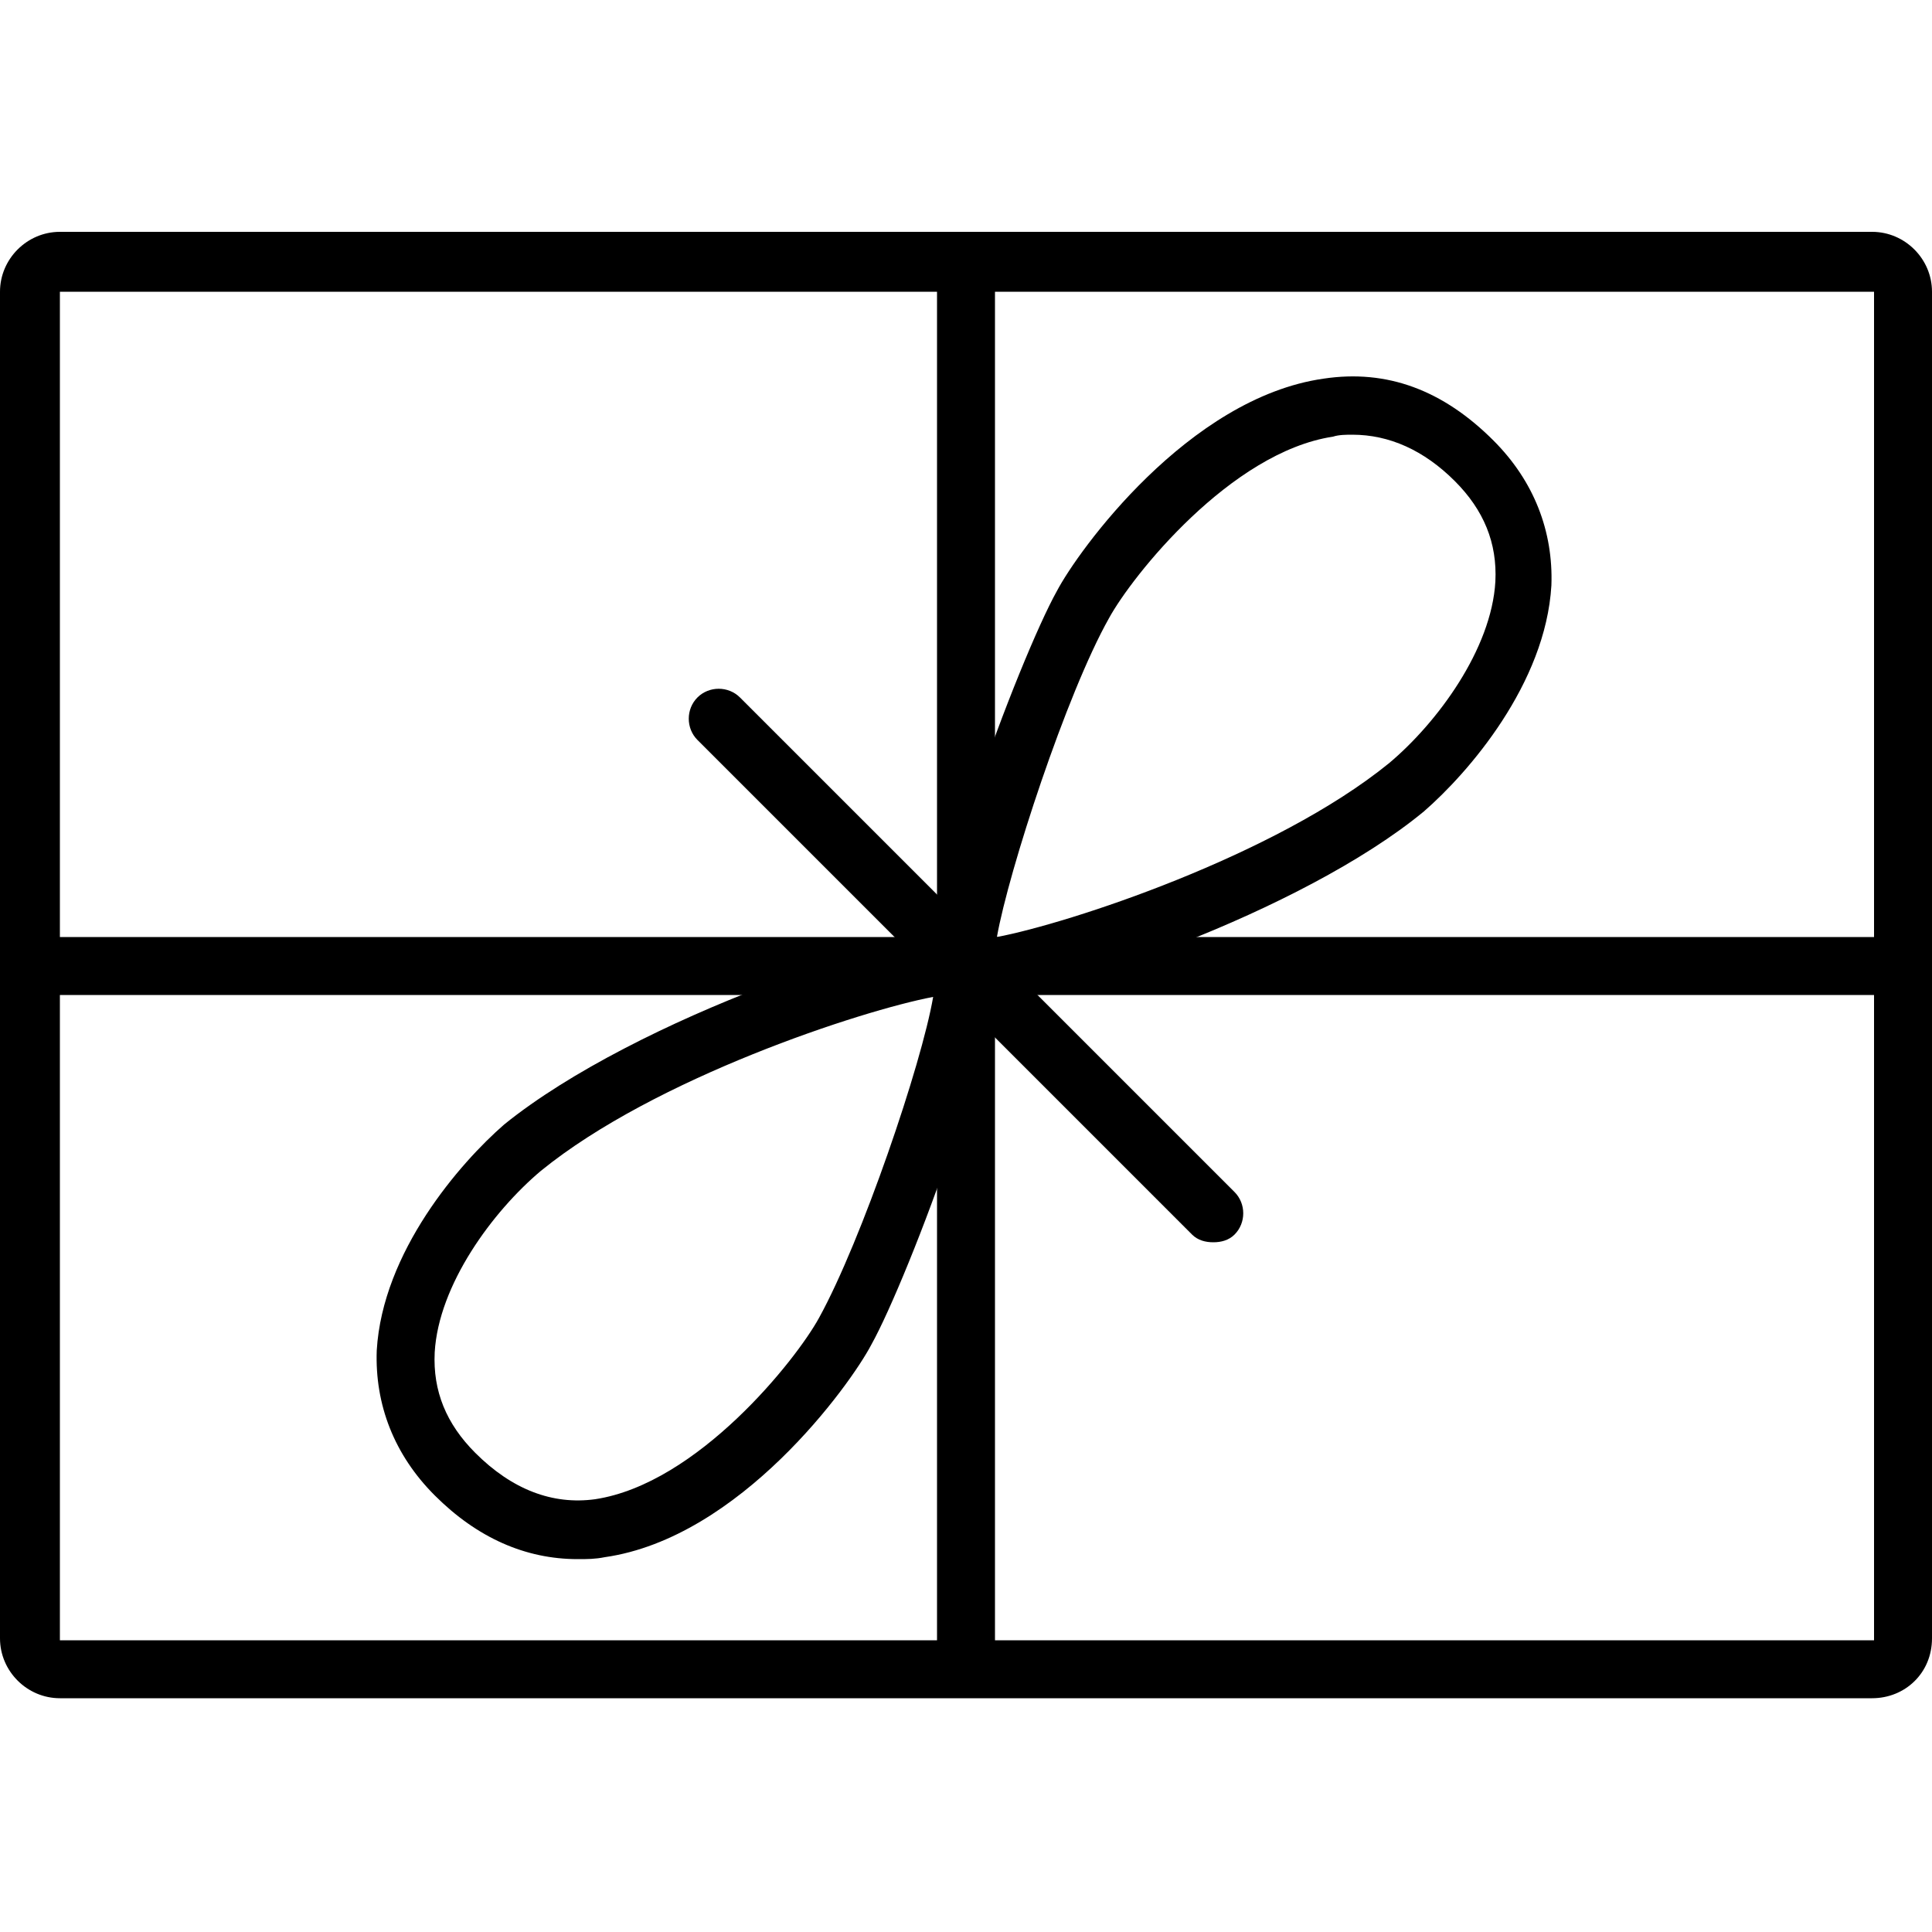
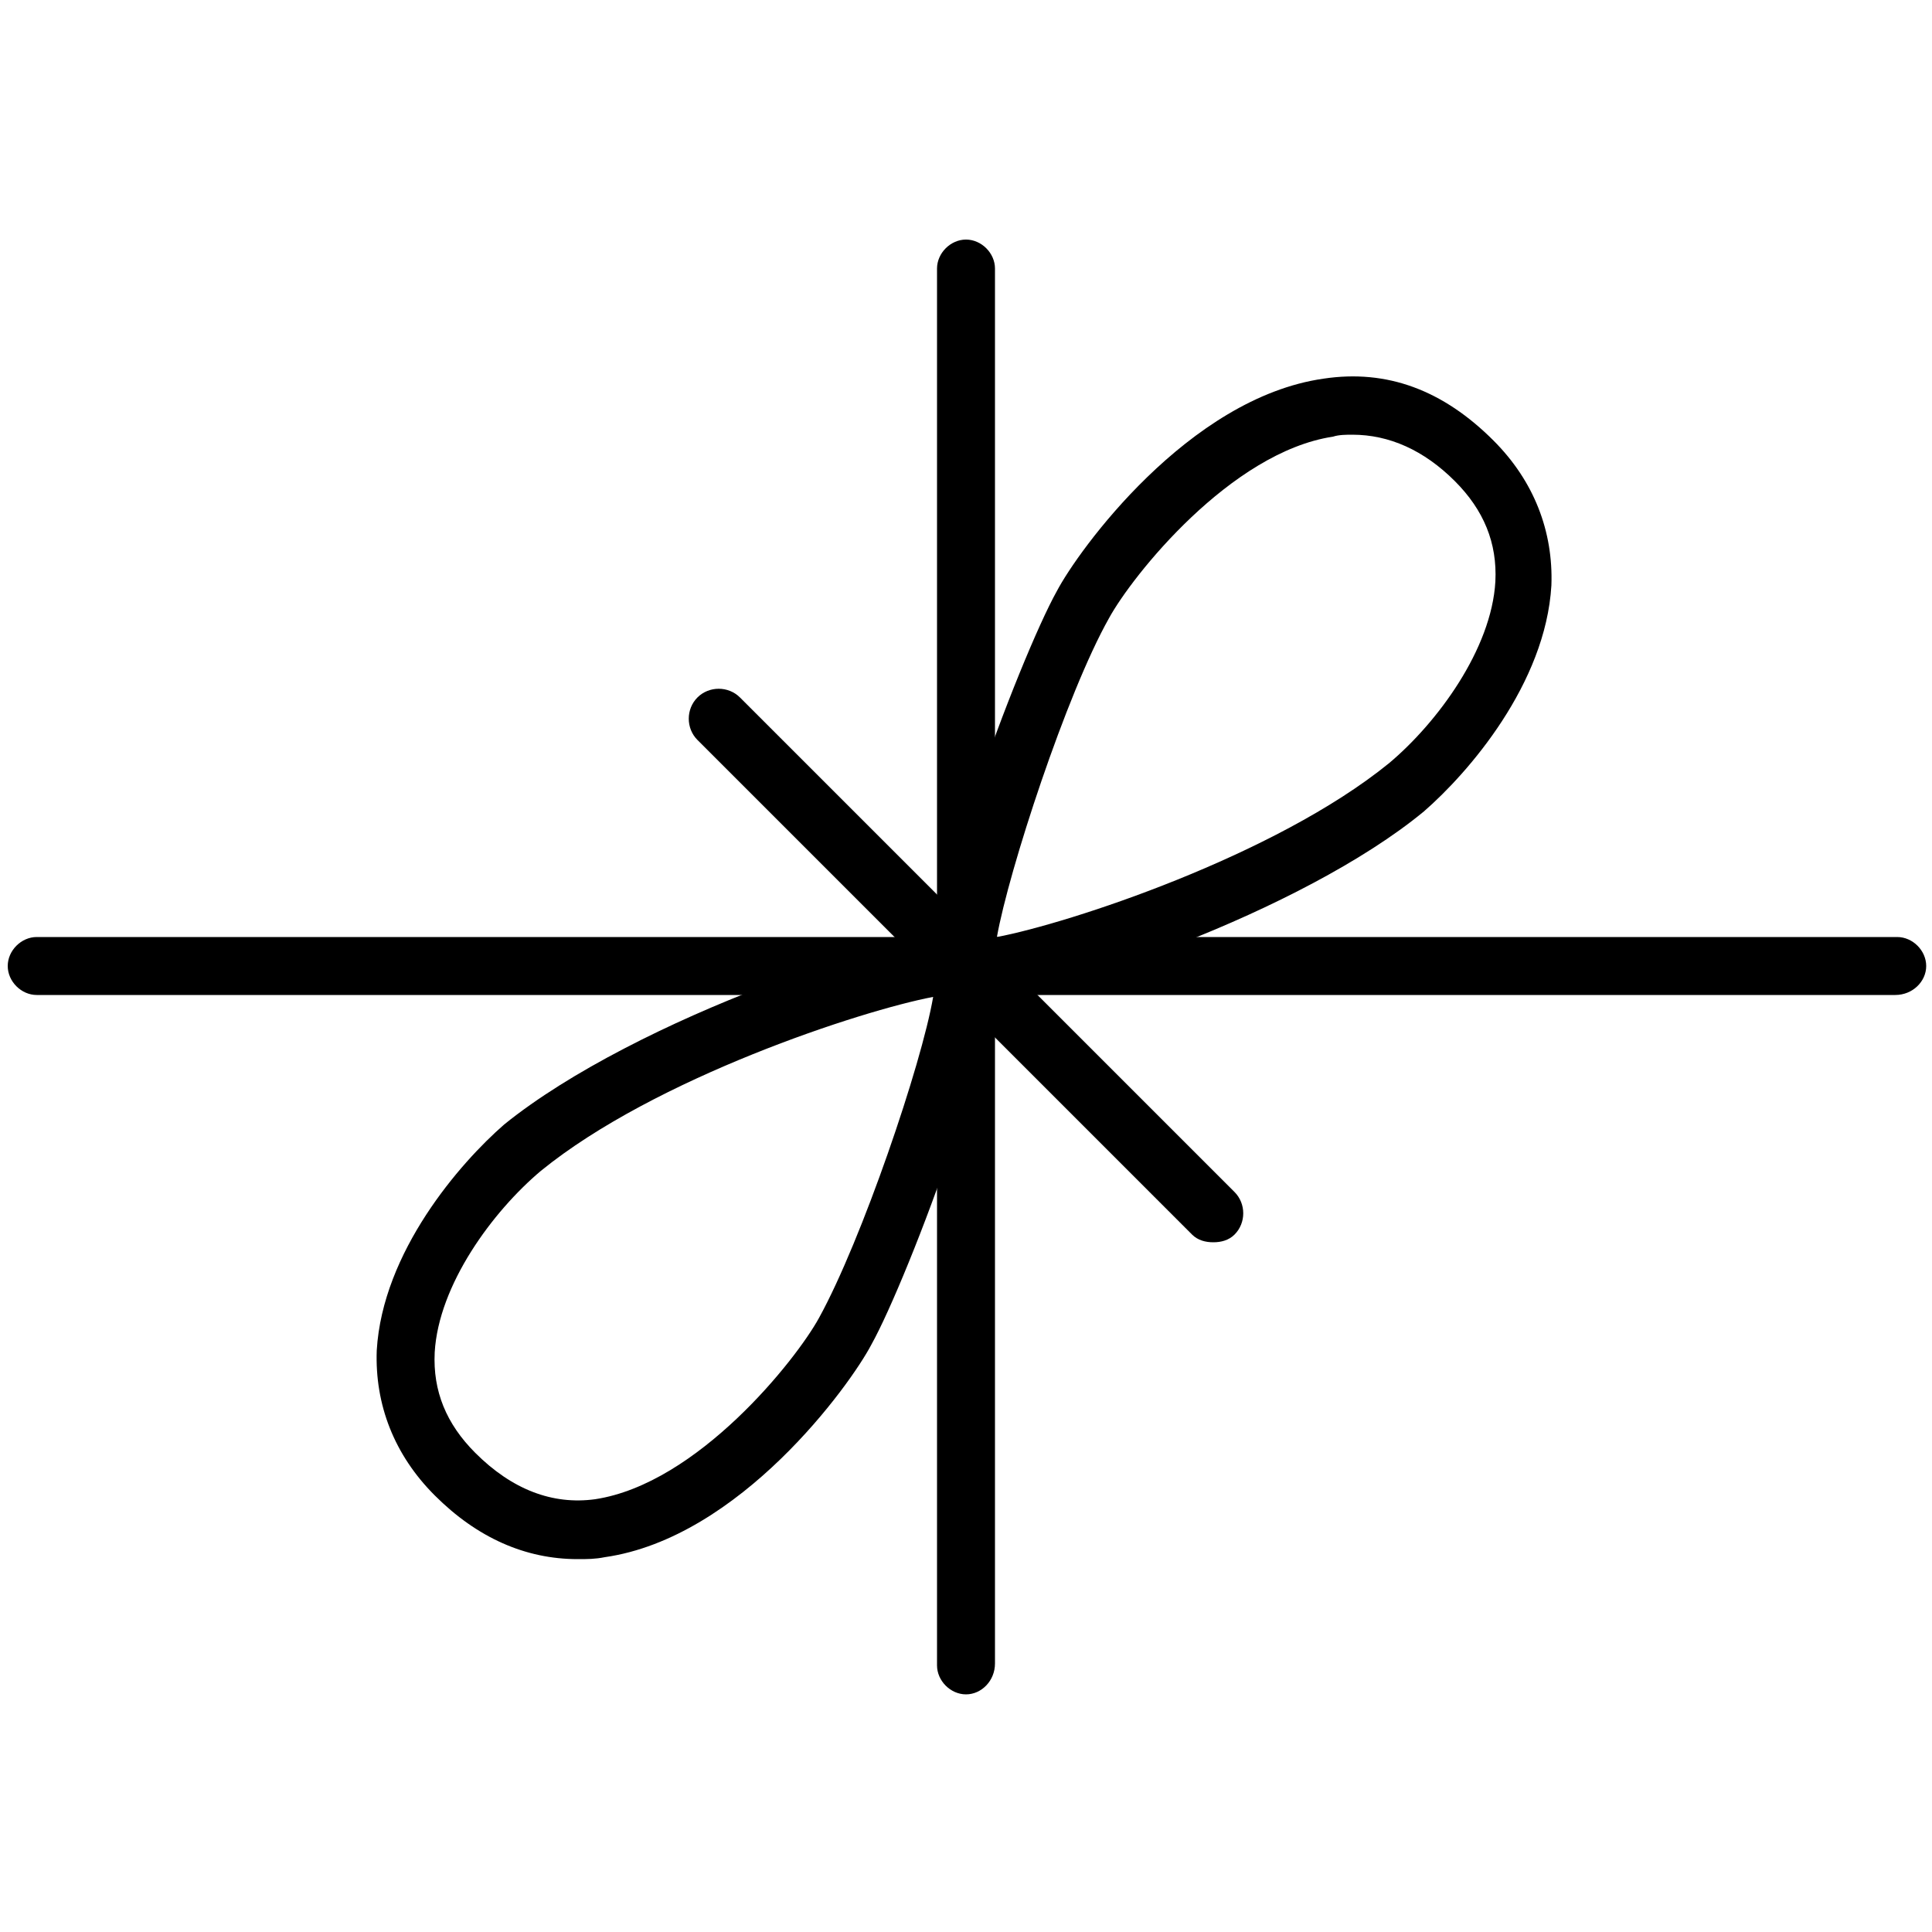
<svg xmlns="http://www.w3.org/2000/svg" version="1.1" id="Livello_1" x="0px" y="0px" viewBox="0 0 100 100" style="enable-background:new 0 0 100 100;" xml:space="preserve">
  <g>
    <g>
-       <path d="M96.9,87.9H3.1c-1.7,0-3.1-1.4-3.1-3.1V15.1c0-1.7,1.4-3.1,3.1-3.1h93.8c1.7,0,3.1,1.4,3.1,3.1v69.7    C100,86.6,98.6,87.9,96.9,87.9z M3.1,15.1l0,69.8l93.9,0c0,0,0,0,0,0V15.1L3.1,15.1z" />
-     </g>
+       </g>
    <g>
      <path d="M50,87.7c-0.8,0-1.5-0.7-1.5-1.5V13.9c0-0.8,0.7-1.5,1.5-1.5s1.5,0.7,1.5,1.5v72.2C51.5,87,50.8,87.7,50,87.7z" />
    </g>
    <g>
      <path d="M98.1,51.5H1.9c-0.8,0-1.5-0.7-1.5-1.5s0.7-1.5,1.5-1.5h96.3c0.8,0,1.5,0.7,1.5,1.5S99,51.5,98.1,51.5z" />
    </g>
    <g>
      <path d="M62.8,64.3c-0.4,0-0.8-0.1-1.1-0.4L36.1,38.3c-0.6-0.6-0.6-1.6,0-2.2c0.6-0.6,1.6-0.6,2.2,0l25.6,25.6    c0.6,0.6,0.6,1.6,0,2.2C63.6,64.2,63.2,64.3,62.8,64.3z" />
    </g>
    <g>
      <path d="M50.5,51.7c-0.2,0-0.4,0-0.6,0c-0.8-0.2-1.1-0.6-1.3-0.9c-1.3-2.3,4.2-16.8,6.1-20.2c1.1-2.1,6.8-10,13.8-11    c3.3-0.5,6.2,0.6,8.8,3.2c2.1,2.1,3.1,4.7,3,7.5c-0.3,5.1-4.3,9.7-6.6,11.7C67.4,47.2,54.4,51.7,50.5,51.7z M51.5,49.6L51.5,49.6    L51.5,49.6z M70,22.5c-0.3,0-0.7,0-1,0.1c-5.3,0.8-10.4,7.2-11.6,9.4c-2.2,3.9-5.2,13.1-5.8,16.5c3.7-0.7,14.4-4.2,20.3-9    c2.5-2.1,5.3-5.9,5.5-9.4c0.1-2-0.6-3.7-2.1-5.2C73.7,23.3,71.9,22.5,70,22.5z" />
    </g>
    <g>
      <path d="M29.9,80.7c-2.7,0-5.2-1.1-7.4-3.3c-2.1-2.1-3.1-4.7-3-7.5c0.3-5.1,4.3-9.7,6.6-11.7c6.8-5.5,21-10.3,23.8-9.7    c0.8,0.2,1.1,0.6,1.3,0.9l0,0c1.3,2.3-4.2,16.8-6.1,20.2c-1.1,2.1-6.8,10-13.8,11C30.8,80.7,30.4,80.7,29.9,80.7z M48.3,51.6    c-3.7,0.7-14.4,4.2-20.3,9c-2.5,2.1-5.3,5.9-5.5,9.4c-0.1,2,0.6,3.7,2.1,5.2c1.9,1.9,4,2.7,6.2,2.4c5.3-0.8,10.4-7.2,11.6-9.4    C44.6,64.2,47.7,55.1,48.3,51.6z M49.4,51.5L49.4,51.5L49.4,51.5z M48.5,50.5L48.5,50.5L48.5,50.5z" />
    </g>
  </g>
</svg>